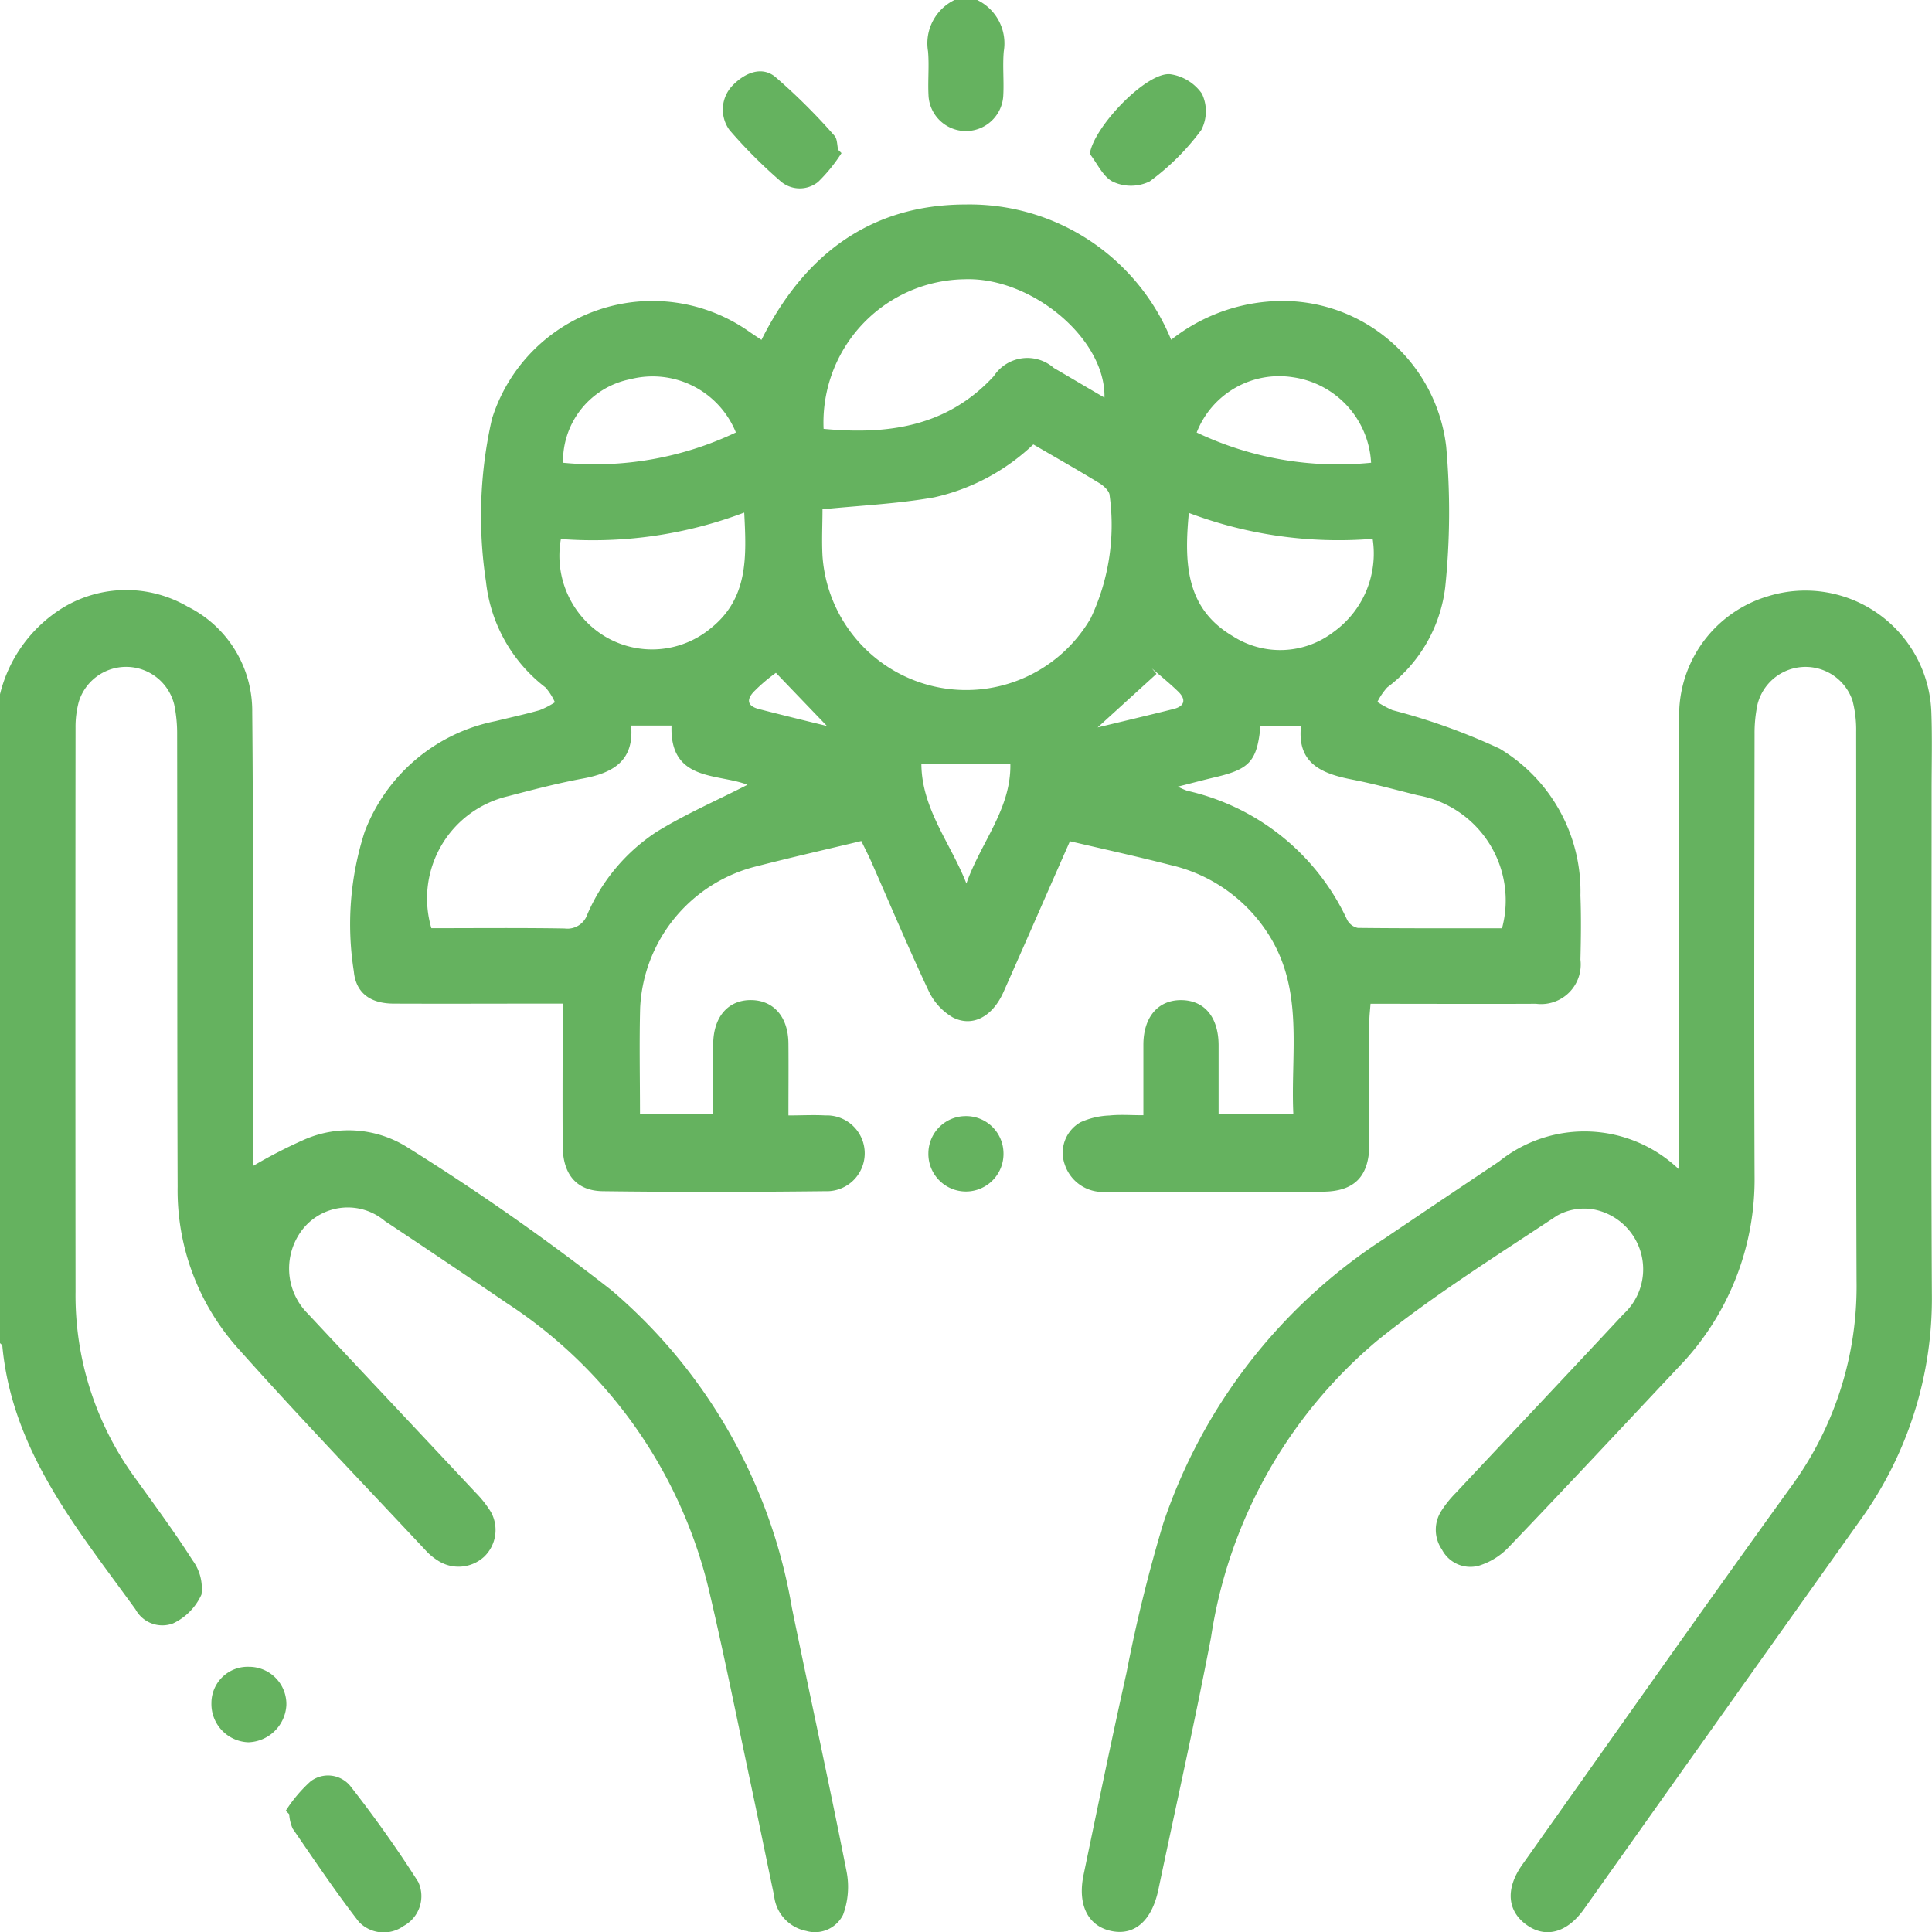
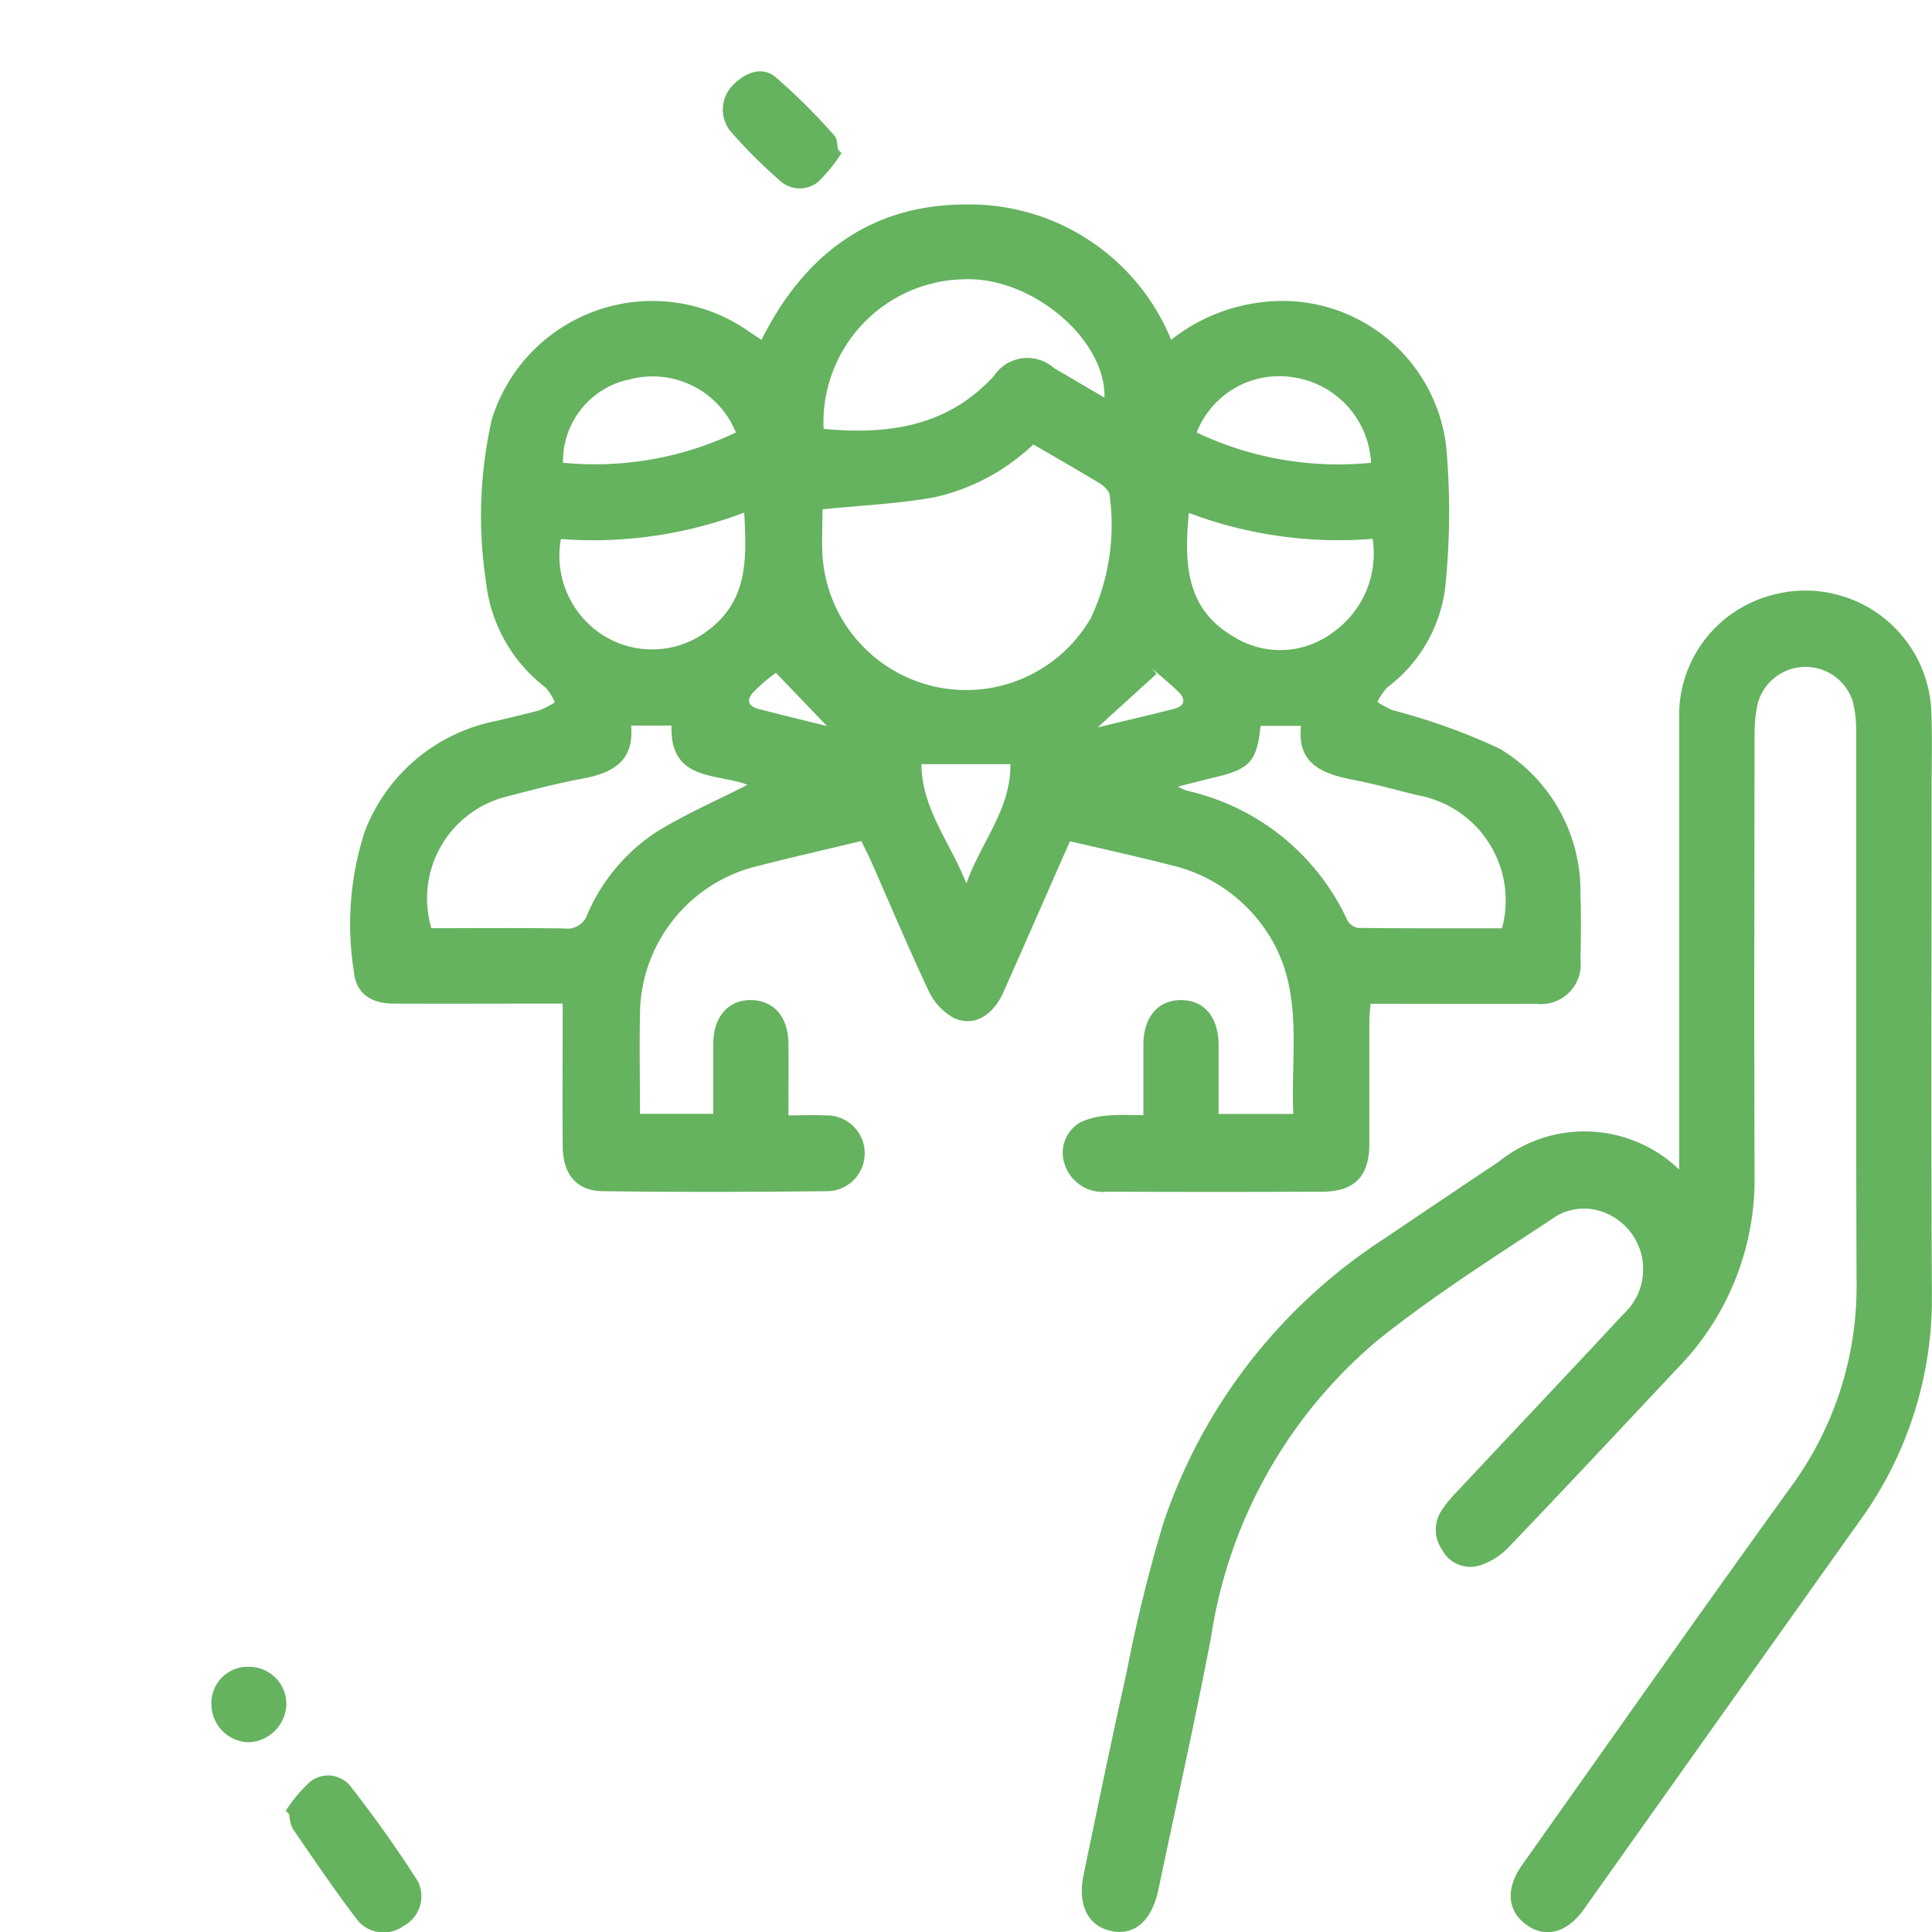
<svg xmlns="http://www.w3.org/2000/svg" width="59.769" height="59.778" viewBox="0 0 59.769 59.778">
  <g id="Grupo_578" data-name="Grupo 578" transform="translate(-809.6 -268)">
-     <path id="Caminho_156" data-name="Caminho 156" d="M809.6,396.33a4.363,4.363,0,0,1,1.922-2.662,3.779,3.779,0,0,1,3.881-.05,3.606,3.606,0,0,1,2,3.267c.036,3.715.014,7.43.015,11.145q0,1.45,0,2.9a15.391,15.391,0,0,1,1.61-.828,3.409,3.409,0,0,1,3.146.226,72.746,72.746,0,0,1,6.341,4.439A16.531,16.531,0,0,1,834.1,424.6c.558,2.716,1.152,5.425,1.689,8.146a2.486,2.486,0,0,1-.107,1.343.971.971,0,0,1-1.141.5,1.239,1.239,0,0,1-.993-1.09c-.241-1.138-.471-2.279-.713-3.417-.419-1.973-.815-3.951-1.274-5.914a14.656,14.656,0,0,0-6.281-9q-1.877-1.282-3.772-2.54a1.781,1.781,0,0,0-2.515.217,1.971,1.971,0,0,0,.133,2.651c1.725,1.848,3.461,3.687,5.189,5.533a3.376,3.376,0,0,1,.467.591,1.148,1.148,0,0,1-.2,1.388,1.172,1.172,0,0,1-1.447.116,1.777,1.777,0,0,1-.317-.255c-1.965-2.1-3.962-4.178-5.876-6.326a7.323,7.323,0,0,1-1.847-4.972c-.016-4.668-.007-9.336-.015-14a4.359,4.359,0,0,0-.091-.923,1.532,1.532,0,0,0-2.952-.082,2.994,2.994,0,0,0-.1.8q-.008,8.724,0,17.447a9.571,9.571,0,0,0,1.819,5.729c.613.852,1.24,1.7,1.8,2.579a1.462,1.462,0,0,1,.276,1.063,1.808,1.808,0,0,1-.875.89.943.943,0,0,1-1.164-.432c-1.809-2.5-3.815-4.895-4.121-8.152,0-.031-.047-.058-.072-.087Z" transform="translate(0 -106.853)" fill="#65b25f" />
-     <path id="Caminho_157" data-name="Caminho 157" d="M1007.837,268a1.492,1.492,0,0,1,.821,1.59c-.039.444.008.894-.014,1.34a1.158,1.158,0,0,1-2.315,0c-.022-.446.025-.9-.014-1.341a1.49,1.49,0,0,1,.821-1.59Z" transform="translate(-168.005)" fill="#65b25f" />
    <path id="Caminho_158" data-name="Caminho 158" d="M906.176,331.047c-.7,1.585-1.372,3.13-2.058,4.67-.336.754-.955,1.094-1.569.778a1.863,1.863,0,0,1-.749-.829c-.62-1.316-1.184-2.659-1.771-3.99-.092-.209-.2-.412-.306-.636-1.083.26-2.141.5-3.191.77a4.748,4.748,0,0,0-3.652,4.381c-.029,1.083-.005,2.167-.005,3.29h2.265c0-.732,0-1.446,0-2.16.007-.846.466-1.371,1.182-1.36.693.011,1.137.524,1.145,1.338.007.717,0,1.434,0,2.23.41,0,.776-.021,1.139,0a1.173,1.173,0,1,1,0,2.344c-2.3.026-4.591.03-6.886,0-.816-.012-1.23-.528-1.236-1.392-.01-1.439,0-2.878,0-4.411h-.632c-1.537,0-3.074.007-4.61,0-.7-.005-1.157-.321-1.22-1a9.311,9.311,0,0,1,.336-4.317,5.469,5.469,0,0,1,4.055-3.424c.452-.111.908-.209,1.355-.336a2.617,2.617,0,0,0,.475-.245,1.819,1.819,0,0,0-.292-.459,4.767,4.767,0,0,1-1.84-3.268,13.51,13.51,0,0,1,.184-5.039,5.2,5.2,0,0,1,7.947-2.708c.111.078.225.152.391.263,1.3-2.6,3.338-4.184,6.31-4.189a6.738,6.738,0,0,1,6.364,4.186,5.575,5.575,0,0,1,2.983-1.181,5.1,5.1,0,0,1,5.525,4.475,22.59,22.59,0,0,1-.029,4.36,4.555,4.555,0,0,1-1.794,3.1,1.982,1.982,0,0,0-.305.451,3.286,3.286,0,0,0,.468.253,19.335,19.335,0,0,1,3.314,1.19,5.145,5.145,0,0,1,2.5,4.544c.025.66.016,1.323,0,1.984a1.226,1.226,0,0,1-1.374,1.365c-1.69.008-3.38,0-5.12,0-.014.2-.036.364-.036.53,0,1.265,0,2.529,0,3.794,0,1.011-.453,1.485-1.445,1.489q-3.326.015-6.653,0a1.238,1.238,0,0,1-1.324-.837,1.082,1.082,0,0,1,.491-1.313,2.391,2.391,0,0,1,.889-.207c.324-.034.654-.008,1.051-.008,0-.768,0-1.481,0-2.194.006-.85.46-1.374,1.175-1.367s1.147.527,1.152,1.389c0,.7,0,1.4,0,2.133h2.312c-.09-1.9.342-3.828-.775-5.567a4.882,4.882,0,0,0-3.017-2.132C908.282,331.525,907.26,331.3,906.176,331.047Zm-1.133-12.276a6.487,6.487,0,0,1-3.071,1.638c-1.131.2-2.289.251-3.451.369,0,.471-.026.958,0,1.44a4.454,4.454,0,0,0,8.3,1.926,6.746,6.746,0,0,0,.583-3.794c0-.127-.172-.289-.3-.37C906.443,319.576,905.768,319.193,905.043,318.771Zm14.5,14.968a3.305,3.305,0,0,0-2.612-4.115c-.677-.168-1.351-.354-2.035-.487-.936-.183-1.7-.5-1.571-1.659h-1.253c-.108,1.092-.33,1.337-1.4,1.588-.361.085-.72.181-1.158.292a2.433,2.433,0,0,0,.29.128,7.2,7.2,0,0,1,4.947,3.99.482.482,0,0,0,.329.252C916.578,333.745,918.068,333.739,919.547,333.739ZM896.2,329.3c-.91-.358-2.411-.086-2.349-1.832H892.6c.1,1.105-.575,1.47-1.5,1.641-.78.145-1.551.347-2.319.548a3.248,3.248,0,0,0-2.36,4.08c1.366,0,2.743-.014,4.12.009a.651.651,0,0,0,.705-.436,5.781,5.781,0,0,1,2.147-2.556C894.309,330.191,895.305,329.762,896.2,329.3Zm11.044-11.98c.04-1.823-2.263-3.732-4.324-3.659a4.431,4.431,0,0,0-4.365,4.628c1.982.187,3.819-.058,5.267-1.632a1.239,1.239,0,0,1,1.855-.252C906.194,316.705,906.7,317.008,907.247,317.324Zm2.611,3.567c-.147,1.553-.1,2.959,1.362,3.817a2.713,2.713,0,0,0,3.118-.134,2.986,2.986,0,0,0,1.206-2.878A13.127,13.127,0,0,1,909.858,320.891Zm-13.763-.005a13.2,13.2,0,0,1-5.664.816,2.914,2.914,0,0,0,1.377,3.021,2.844,2.844,0,0,0,3.26-.262C896.23,323.527,896.17,322.25,896.1,320.885Zm19.4-1.549a2.821,2.821,0,0,0-2.424-2.641,2.739,2.739,0,0,0-2.971,1.71A10.185,10.185,0,0,0,915.5,319.337Zm-19.654-.941a2.779,2.779,0,0,0-3.255-1.64,2.583,2.583,0,0,0-2.089,2.586A10.159,10.159,0,0,0,895.844,318.4Zm8.489,10.27H901.58c.012,1.388.91,2.454,1.393,3.693C903.409,331.1,904.355,330.058,904.333,328.666Zm-5.186-1.063-.189.188-1.872-1.95a5.179,5.179,0,0,0-.647.547c-.259.25-.275.474.13.576C897.427,327.182,898.287,327.391,899.147,327.6Zm9.564-1.907.149.177-1.821,1.657c.742-.179,1.547-.369,2.349-.57.354-.089.391-.3.141-.542S908.984,325.936,908.711,325.7Z" transform="translate(-63.476 -37.022)" fill="#65b25f" />
    <path id="Caminho_159" data-name="Caminho 159" d="M1057.495,411.123V410.4q0-6.623,0-13.246a3.842,3.842,0,0,1,2.75-3.768,3.9,3.9,0,0,1,5.052,3.583c.03.816.008,1.634.008,2.451,0,5.174-.019,10.348.008,15.522a11.709,11.709,0,0,1-2.222,7.037q-4.276,6.01-8.543,12.027c-.508.715-1.159.9-1.737.509-.633-.427-.705-1.13-.169-1.887,2.765-3.9,5.513-7.814,8.312-11.69a10.474,10.474,0,0,0,2.029-6.368c-.022-5.66-.005-11.321-.012-16.981a3.591,3.591,0,0,0-.114-.977,1.533,1.533,0,0,0-2.936.111,4.283,4.283,0,0,0-.093.923c-.006,4.552-.018,9.1,0,13.655a8.353,8.353,0,0,1-2.373,5.957c-1.744,1.858-3.484,3.72-5.246,5.56a2.148,2.148,0,0,1-.911.56.99.99,0,0,1-1.142-.5,1.08,1.08,0,0,1-.011-1.207,3.409,3.409,0,0,1,.437-.542c1.728-1.846,3.466-3.682,5.189-5.533a1.885,1.885,0,0,0-.889-3.234,1.716,1.716,0,0,0-1.166.187c-1.877,1.246-3.8,2.449-5.548,3.856a14.886,14.886,0,0,0-5.157,9.2c-.5,2.609-1.082,5.2-1.628,7.8-.2.94-.715,1.408-1.415,1.282-.745-.134-1.094-.791-.9-1.737.435-2.089.865-4.178,1.33-6.26a47.355,47.355,0,0,1,1.139-4.627,16.9,16.9,0,0,1,6.845-8.809q1.763-1.191,3.532-2.374A4.223,4.223,0,0,1,1057.495,411.123Z" transform="translate(-195.948 -106.941)" fill="#65b25f" />
    <path id="Caminho_160" data-name="Caminho 160" d="M870.191,645.552a4.437,4.437,0,0,1,.766-.908.891.891,0,0,1,1.223.134c.749.957,1.458,1.951,2.109,2.977a1.047,1.047,0,0,1-.451,1.361,1.059,1.059,0,0,1-1.386-.127c-.722-.931-1.379-1.913-2.048-2.884a1.311,1.311,0,0,1-.107-.445Z" transform="translate(-51.75 -321.534)" fill="#65b25f" />
    <path id="Caminho_161" data-name="Caminho 161" d="M966.529,285.648a4.942,4.942,0,0,1-.724.892.905.905,0,0,1-1.186-.044,15.314,15.314,0,0,1-1.553-1.559,1.073,1.073,0,0,1,.1-1.388c.369-.38.886-.6,1.306-.266a18.642,18.642,0,0,1,1.838,1.826c.091.1.08.29.116.439Z" transform="translate(-130.896 -12.912)" fill="#65b25f" />
-     <path id="Caminho_162" data-name="Caminho 162" d="M1040.664,286.182c.124-.843,1.772-2.558,2.5-2.463a1.444,1.444,0,0,1,.968.6,1.261,1.261,0,0,1-.017,1.122,7.432,7.432,0,0,1-1.6,1.594,1.318,1.318,0,0,1-1.124.014C1041.08,286.906,1040.9,286.483,1040.664,286.182Z" transform="translate(-197.35 -13.422)" fill="#65b25f" />
    <path id="Caminho_163" data-name="Caminho 163" d="M854.428,622.531a1.12,1.12,0,0,1,1.161-1.117,1.154,1.154,0,0,1,1.157,1.193,1.216,1.216,0,0,1-1.174,1.142A1.184,1.184,0,0,1,854.428,622.531Z" transform="translate(-38.287 -301.849)" fill="#65b25f" />
-     <path id="Caminho_164" data-name="Caminho 164" d="M1007.591,504.645a1.156,1.156,0,0,1,1.169,1.131,1.162,1.162,0,1,1-2.323.012A1.156,1.156,0,0,1,1007.591,504.645Z" transform="translate(-168.116 -202.117)" fill="#65b25f" />
  </g>
</svg>